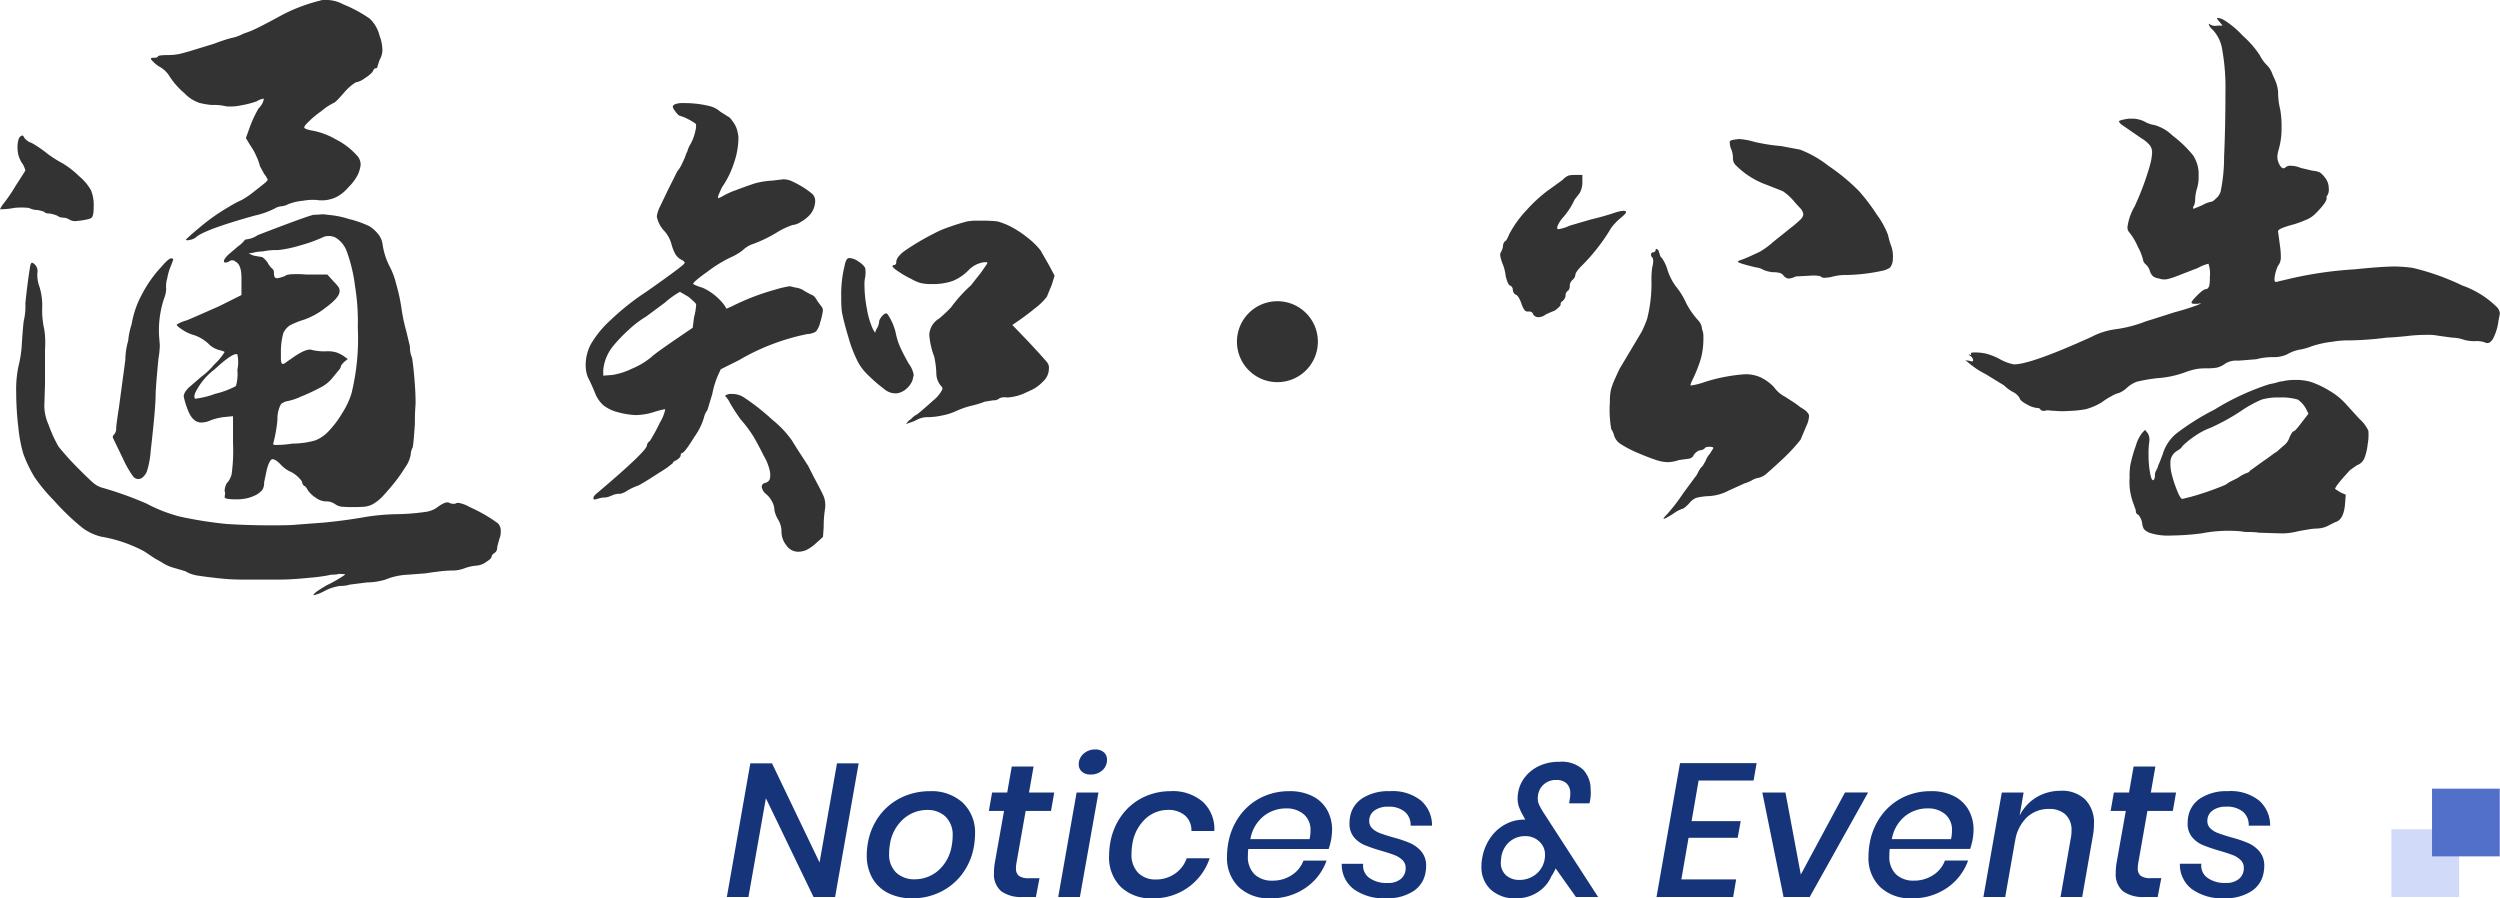
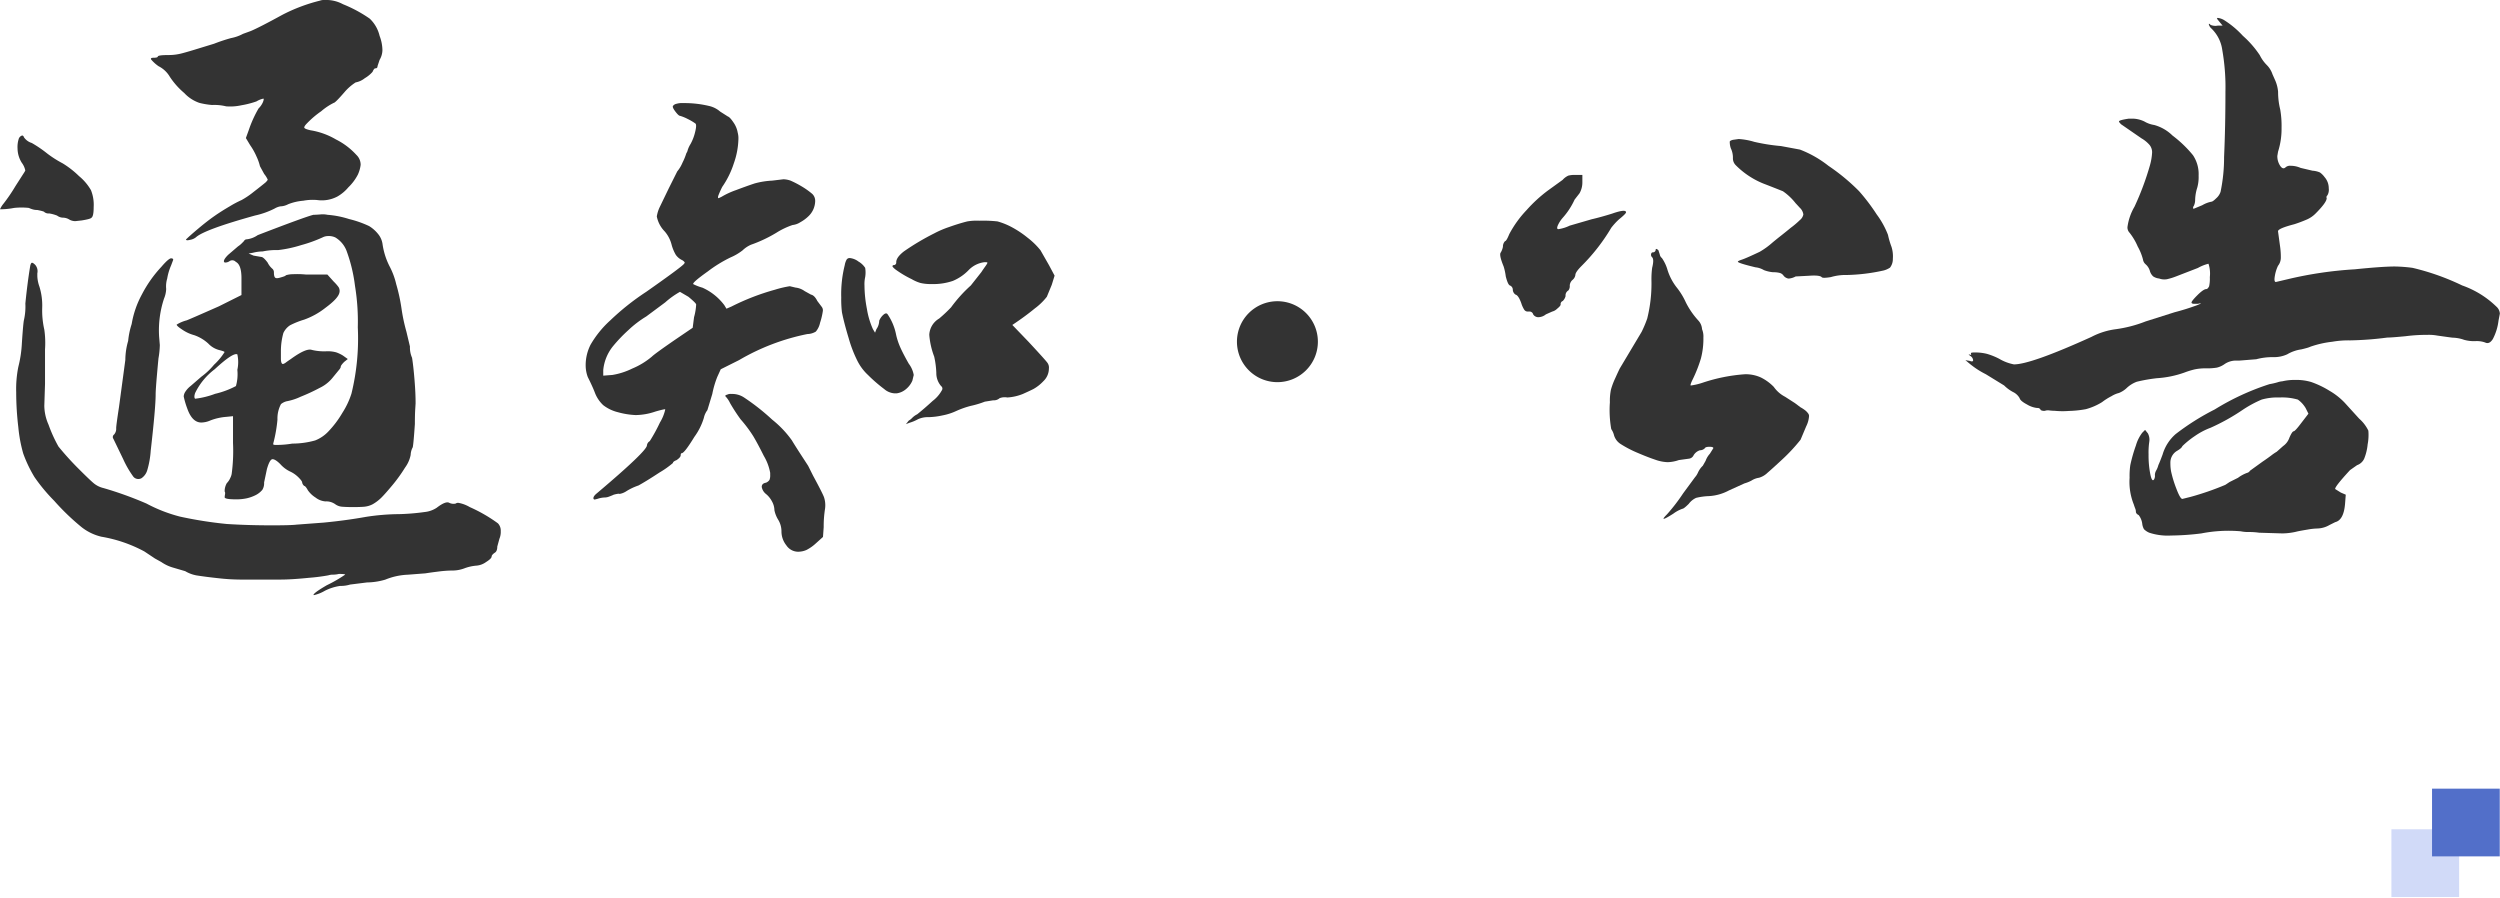
<svg xmlns="http://www.w3.org/2000/svg" width="184.584" height="66.326" viewBox="0 0 184.584 66.326">
  <g id="组_7536" data-name="组 7536" transform="translate(-7277.934 -3433.011)">
    <g id="组_7535" data-name="组 7535" transform="translate(7155.5 1684.312)">
      <rect id="矩形_6788" data-name="矩形 6788" width="5" height="5" transform="translate(299 1809.928)" fill="#d1daf8" />
      <rect id="矩形_6789" data-name="矩形 6789" width="5" height="5" transform="translate(302 1806.928)" fill="#526fc9" />
    </g>
    <path id="路径_49170" data-name="路径 49170" d="M38.792-46.176a.892.892,0,0,1,.364-.052,2.6,2.6,0,0,1,1.352.312,9.875,9.875,0,0,1,1.976,1.066,2.552,2.552,0,0,1,.728,1.274,3.073,3.073,0,0,1,.208,1.04,1.456,1.456,0,0,1-.208.728l-.156.468a.138.138,0,0,1-.156.156q-.1,0-.208.26a2.339,2.339,0,0,1-.572.468,1.518,1.518,0,0,1-.676.312,3.665,3.665,0,0,0-.832.728q-.676.78-.78.78a4.523,4.523,0,0,0-.936.624,6.867,6.867,0,0,0-1.04.884q-.208.208-.208.312t.468.208a5.364,5.364,0,0,1,1.872.676A5.151,5.151,0,0,1,41.5-34.788a1,1,0,0,1,.312.728,2.384,2.384,0,0,1-.208.728,3.574,3.574,0,0,1-.7.936,3,3,0,0,1-.806.676,2.457,2.457,0,0,1-1.508.26,3.771,3.771,0,0,0-1.014.052,3.905,3.905,0,0,0-1.118.26,1.294,1.294,0,0,1-.572.156,1.255,1.255,0,0,0-.416.156,5.982,5.982,0,0,1-1.456.52q-3.744,1.04-4.368,1.612a.938.938,0,0,1-.416.182q-.312.078-.312-.026.26-.26.91-.806t1.17-.91q.52-.364,1.144-.728a8.006,8.006,0,0,1,.884-.468,6.063,6.063,0,0,0,.884-.6q.572-.442.884-.7.156-.156.156-.208a1.825,1.825,0,0,0-.26-.416l-.312-.572a3.793,3.793,0,0,0-.26-.728,4.738,4.738,0,0,0-.468-.832l-.312-.52.208-.572a8.75,8.75,0,0,1,.728-1.612,1.475,1.475,0,0,0,.312-.442q.1-.234.052-.286a1.634,1.634,0,0,0-.52.208,6.848,6.848,0,0,1-1.118.286,3.837,3.837,0,0,1-1.118.078,3.649,3.649,0,0,0-1.04-.1,5.63,5.63,0,0,1-.936-.156,2.734,2.734,0,0,1-1.118-.728,5.611,5.611,0,0,1-1.066-1.2,2,2,0,0,0-.832-.78,2.806,2.806,0,0,1-.546-.494q-.078-.13.182-.13.312,0,.312-.1.052-.1.832-.1a3.773,3.773,0,0,0,.962-.13q.494-.13,1.326-.39L30.992-43a12.76,12.76,0,0,1,1.248-.416,3.038,3.038,0,0,0,.884-.312l.572-.208q.624-.26,2.34-1.2A12.546,12.546,0,0,1,38.792-46.176Zm-22.2,10.14a.394.394,0,0,1,.208-.182q.1-.026.156.13a1.074,1.074,0,0,0,.572.416,8.883,8.883,0,0,1,1.144.78,8.1,8.1,0,0,0,1.144.728,6.754,6.754,0,0,1,1.2.936,3.819,3.819,0,0,1,.884,1.04A2.9,2.9,0,0,1,22.1-30.94q0,.676-.156.78-.052.1-.728.208l-.468.052a.923.923,0,0,1-.416-.1.933.933,0,0,0-.468-.156.761.761,0,0,1-.468-.156,2.869,2.869,0,0,0-.572-.156.507.507,0,0,1-.364-.1q0-.052-.52-.156a1.152,1.152,0,0,1-.364-.052,2.018,2.018,0,0,1-.26-.1,5.018,5.018,0,0,0-1.092,0,5.291,5.291,0,0,1-1.04.1,1.826,1.826,0,0,1,.26-.416,12.378,12.378,0,0,0,.884-1.3L17-33.54l.052-.1a1.433,1.433,0,0,0-.26-.572,2.007,2.007,0,0,1-.312-1.04A1.969,1.969,0,0,1,16.588-36.036Zm21.736,5.668q.156,0,.494-.026a1.764,1.764,0,0,1,.546.026,6.918,6.918,0,0,1,1.586.312,7.7,7.7,0,0,1,1.482.52,2.535,2.535,0,0,1,.676.6,1.494,1.494,0,0,1,.312.7,5.223,5.223,0,0,0,.52,1.664,5.5,5.5,0,0,1,.494,1.326,13.1,13.1,0,0,1,.39,1.794,13.2,13.2,0,0,0,.364,1.716l.26,1.092a1.874,1.874,0,0,0,.156.832q.1.624.182,1.638t.078,1.742l-.026.416q-.026.416-.026,1.092-.1,1.456-.156,1.716a1.294,1.294,0,0,0-.156.572,2.336,2.336,0,0,1-.416.936,11.192,11.192,0,0,1-.936,1.3q-.52.624-.806.91a3.063,3.063,0,0,1-.65.494,1.707,1.707,0,0,1-.624.182q-.312.026-.832.026-.468,0-.78-.026A.984.984,0,0,1,39.936-9a1.137,1.137,0,0,0-.728-.208,1.348,1.348,0,0,1-.728-.286,1.933,1.933,0,0,1-.572-.546,1.366,1.366,0,0,0-.13-.208q-.078-.1-.13-.1a.426.426,0,0,1-.156-.26q0-.1-.26-.364a2.195,2.195,0,0,0-.572-.416,2.279,2.279,0,0,1-.78-.572q-.364-.364-.572-.364t-.416.728l-.208.988a.94.94,0,0,1-.13.546,1.566,1.566,0,0,1-.494.39,2.913,2.913,0,0,1-.65.234,3.627,3.627,0,0,1-.806.078q-.832,0-.832-.156a1.6,1.6,0,0,1,.026-.208q.026-.156-.026-.208v-.1a1.226,1.226,0,0,1,.156-.52,1.278,1.278,0,0,0,.26-.39,1.158,1.158,0,0,0,.1-.286,12.732,12.732,0,0,0,.1-2.288V-15.5l-.52.052a4.121,4.121,0,0,0-1.144.26,1.726,1.726,0,0,1-.676.156q-.676,0-1.04-1.04a6.133,6.133,0,0,1-.26-.884.715.715,0,0,1,.13-.364,1.716,1.716,0,0,1,.39-.416l.78-.676a5.12,5.12,0,0,0,.936-.884,4.547,4.547,0,0,0,.78-.936q0-.052-.416-.156a1.684,1.684,0,0,1-.78-.468,2.954,2.954,0,0,0-1.04-.624,2.878,2.878,0,0,1-.858-.39q-.442-.286-.442-.39a2.563,2.563,0,0,1,.728-.312q.156-.052,2.392-1.04l1.664-.832v-1.248q0-.988-.416-1.2a.354.354,0,0,0-.468-.052.559.559,0,0,1-.312.1.092.092,0,0,1-.1-.1q0-.156.312-.468l.728-.624a1.7,1.7,0,0,0,.26-.208l.156-.156q.1-.156.208-.156a1.778,1.778,0,0,0,.832-.312Q37.7-30.212,38.324-30.368ZM39.936-28.7a1.158,1.158,0,0,0-.52-.1.923.923,0,0,0-.416.1,10.185,10.185,0,0,1-1.586.572,9.113,9.113,0,0,1-1.69.364,4.936,4.936,0,0,0-1.144.1,3.056,3.056,0,0,0-.728.1l-.312.052.364.156.572.1q.156,0,.468.416a1.439,1.439,0,0,0,.364.468.353.353,0,0,1,.1.26q0,.312.1.39t.416-.026q.364-.1.364-.156a1.77,1.77,0,0,1,.52-.078,6.579,6.579,0,0,1,.988.026h1.56l.468.52a3.046,3.046,0,0,1,.364.416.54.54,0,0,1,.052.416q-.1.416-1.014,1.092a5.549,5.549,0,0,1-1.586.884,6.158,6.158,0,0,0-1.04.416,1.372,1.372,0,0,0-.494.572,5,5,0,0,0-.182,1.352v.52q0,.416.156.416a.64.64,0,0,0,.234-.13q.182-.13.338-.234,1.144-.832,1.56-.676a3.912,3.912,0,0,0,1.092.1,2.366,2.366,0,0,1,.7.078,2.517,2.517,0,0,1,.494.234l.364.26-.26.208q-.26.26-.26.364a.253.253,0,0,1-.052.13.852.852,0,0,1-.1.13l-.468.572a2.733,2.733,0,0,1-.936.728,13.9,13.9,0,0,1-1.4.65,4.2,4.2,0,0,1-1.04.338,1.072,1.072,0,0,0-.416.208,2.269,2.269,0,0,0-.26,1.144,10.586,10.586,0,0,1-.312,1.768v.052q0,.052.208.052a7.279,7.279,0,0,0,1.2-.1,6.242,6.242,0,0,0,1.69-.234,2.7,2.7,0,0,0,.962-.65,7.3,7.3,0,0,0,1.04-1.378,5.971,5.971,0,0,0,.676-1.43,17.138,17.138,0,0,0,.468-4.888,16.326,16.326,0,0,0-.208-3.068,11.46,11.46,0,0,0-.6-2.522A1.971,1.971,0,0,0,39.936-28.7ZM27.092-26.52q.624-.728.78-.624a.092.092,0,0,1,.1.1l-.156.416a4.066,4.066,0,0,0-.286.962,2.006,2.006,0,0,0-.078.754v.052a2.036,2.036,0,0,1-.156.676,7.466,7.466,0,0,0-.364,2.808l.052.624a6.366,6.366,0,0,1-.1.988q-.208,2.184-.208,2.652,0,.988-.364,4.16a6.536,6.536,0,0,1-.26,1.456,1.074,1.074,0,0,1-.416.572.48.48,0,0,1-.6-.1,7.285,7.285,0,0,1-.754-1.3l-.728-1.508a.226.226,0,0,1,.052-.312.636.636,0,0,0,.156-.468q0-.208.208-1.56.364-2.7.468-3.484a5.1,5.1,0,0,1,.208-1.4,5.859,5.859,0,0,1,.26-1.248,6.983,6.983,0,0,1,.754-2.184A9.068,9.068,0,0,1,27.092-26.52Zm-9.672-.1q.052-.208.13-.208t.234.156a.714.714,0,0,1,.156.624v.208a2.567,2.567,0,0,0,.156.78A4.7,4.7,0,0,1,18.3-23.5a6.445,6.445,0,0,0,.156,1.612,6.983,6.983,0,0,1,.052,1.456v2.548l-.052,1.612a3.52,3.52,0,0,0,.312,1.4A10.368,10.368,0,0,0,19.5-13.26a21.266,21.266,0,0,0,1.56,1.716q.78.78,1.066,1.014a1.768,1.768,0,0,0,.7.338A26.679,26.679,0,0,1,26-9.048a11.122,11.122,0,0,0,2.47.962,29.9,29.9,0,0,0,3.458.546q1.56.1,3.328.1,1.4,0,1.82-.052L39.1-7.644q1.612-.156,3.068-.416a16.5,16.5,0,0,1,2.5-.208,16.578,16.578,0,0,0,1.872-.156,1.979,1.979,0,0,0,.884-.312q.676-.52.936-.364a.709.709,0,0,0,.468.052.3.3,0,0,1,.208-.052,2.511,2.511,0,0,1,.832.312,11.254,11.254,0,0,1,2.08,1.2.773.773,0,0,1,.208.572,1.3,1.3,0,0,1-.1.572l-.156.572q0,.364-.208.468-.208.156-.208.26,0,.156-.416.416a1.391,1.391,0,0,1-.676.26,3.3,3.3,0,0,0-.936.208,2.475,2.475,0,0,1-.884.156,8.657,8.657,0,0,0-1.04.078q-.624.078-.936.13l-1.3.1a4.891,4.891,0,0,0-1.664.364,4.942,4.942,0,0,1-1.352.208l-1.248.156a2.3,2.3,0,0,1-.728.1,3.593,3.593,0,0,0-1.144.364,2.736,2.736,0,0,1-.78.312h-.052q0-.156.988-.728a10.381,10.381,0,0,0,1.352-.78q0-.052-.468-.052a1.709,1.709,0,0,1-.416.052,1.152,1.152,0,0,0-.364.052,13.849,13.849,0,0,1-1.43.182q-1.274.13-2.106.13H32.916a14.9,14.9,0,0,1-1.612-.1q-.936-.1-1.612-.208a2.492,2.492,0,0,1-.832-.312l-.884-.26a2.951,2.951,0,0,1-.884-.416l-.468-.26-.78-.52A10.281,10.281,0,0,0,22.672-6.6a3.753,3.753,0,0,1-1.456-.7,17.284,17.284,0,0,1-2.028-1.95A12.871,12.871,0,0,1,17.732-11,9.7,9.7,0,0,1,16.9-12.74a10.637,10.637,0,0,1-.364-1.95,22.032,22.032,0,0,1-.156-2.574,8.316,8.316,0,0,1,.156-1.872A8.8,8.8,0,0,0,16.8-20.9q.1-1.508.156-1.716a4.47,4.47,0,0,0,.1-1.2Q17.212-25.376,17.42-26.624Zm15.288,7.7a2.656,2.656,0,0,0,0-1.144q-.312-.156-1.664,1.092a4.855,4.855,0,0,0-1.456,1.768q-.1.312,0,.416a6.249,6.249,0,0,0,1.482-.364,6.3,6.3,0,0,0,1.534-.572A3.213,3.213,0,0,0,32.708-18.928Z" transform="translate(7262.75 3479.239)" fill="#333" />
    <path id="路径_49171" data-name="路径 49171" d="M17.628-36.868a1.521,1.521,0,0,1,.52-.052,7.733,7.733,0,0,1,1.872.208,1.861,1.861,0,0,1,.832.416l.572.364q.156.052.416.442a1.842,1.842,0,0,1,.312.754,1.577,1.577,0,0,1,.052.468,5.769,5.769,0,0,1-.338,1.794,6.532,6.532,0,0,1-.858,1.742q-.156.312-.26.572t0,.26l.208-.1a5.809,5.809,0,0,1,1.066-.494q.754-.286,1.378-.494a6,6,0,0,1,1.3-.208l.832-.1a1.711,1.711,0,0,1,.52.1,7.239,7.239,0,0,1,.806.416,5.588,5.588,0,0,1,.806.572.706.706,0,0,1,.208.52,1.59,1.59,0,0,1-.52,1.144,2.716,2.716,0,0,1-.572.416,1.28,1.28,0,0,1-.572.208,5.539,5.539,0,0,0-1.2.572,10.075,10.075,0,0,1-1.872.884,2.1,2.1,0,0,0-.624.416,3.966,3.966,0,0,1-.884.52,9.839,9.839,0,0,0-1.69,1.04q-1.17.832-1.066.936a3.673,3.673,0,0,0,.676.26A4.129,4.129,0,0,1,21.164-22l.156.26.364-.156a17.372,17.372,0,0,1,3.224-1.248A7.57,7.57,0,0,1,26-23.4l.416.1a1.416,1.416,0,0,1,.676.26l.468.26q.26.052.468.468l.312.416a.424.424,0,0,1,.1.312,5.143,5.143,0,0,1-.208.884,1.472,1.472,0,0,1-.312.65,1.265,1.265,0,0,1-.624.182,16.293,16.293,0,0,0-5.044,1.924l-1.352.676-.26.572a7,7,0,0,0-.364,1.248l-.364,1.2a1.433,1.433,0,0,0-.26.572,4.679,4.679,0,0,1-.7,1.4q-.7,1.144-.91,1.2-.1,0-.1.156t-.312.364q-.26.1-.26.208a6.724,6.724,0,0,1-.988.7q-.988.65-1.56.962a4.263,4.263,0,0,0-.884.416,1.291,1.291,0,0,1-.52.208q0-.052-.416.052-.1.052-.312.13a1,1,0,0,1-.312.078,1.822,1.822,0,0,0-.572.1l-.208.052a.092.092,0,0,1-.1-.1q0-.156.26-.364,3.692-3.12,3.692-3.536a.419.419,0,0,1,.208-.312,12.328,12.328,0,0,0,.754-1.378,3.117,3.117,0,0,0,.39-.962q0-.052-.728.156a4.62,4.62,0,0,1-1.456.26,5.75,5.75,0,0,1-1.3-.208,2.913,2.913,0,0,1-1.092-.52,2.451,2.451,0,0,1-.624-.936q-.156-.416-.52-1.144a2.5,2.5,0,0,1-.156-.884,3.333,3.333,0,0,1,.364-1.508,7.439,7.439,0,0,1,1.456-1.794,18.4,18.4,0,0,1,2.652-2.106q2.444-1.716,2.756-2.028.1-.1.078-.156a.6.6,0,0,0-.182-.156,1.178,1.178,0,0,1-.468-.39,2.979,2.979,0,0,1-.312-.754,2.381,2.381,0,0,0-.52-.988,2.169,2.169,0,0,1-.572-1.092,2.512,2.512,0,0,1,.208-.676l.676-1.4.624-1.248a2.572,2.572,0,0,0,.39-.65,4.517,4.517,0,0,0,.286-.7.6.6,0,0,0,.1-.234,1.94,1.94,0,0,1,.208-.442,3.486,3.486,0,0,0,.338-.884q.13-.52.026-.624a3.833,3.833,0,0,0-.572-.338,3.049,3.049,0,0,0-.572-.234q-.1,0-.338-.312t-.182-.416A.426.426,0,0,1,17.628-36.868ZM39.1-28.184a4.127,4.127,0,0,1,.884-.052,9.893,9.893,0,0,1,1.352.052,5.2,5.2,0,0,1,.936.364,7.244,7.244,0,0,1,1.274.832,5.533,5.533,0,0,1,.962.936l.624,1.092.416.78-.208.676-.364.884a4.557,4.557,0,0,1-.884.858q-.728.6-1.664,1.222l1.2,1.248q1.3,1.4,1.4,1.56a.6.6,0,0,1,.1.416,1.293,1.293,0,0,1-.416.936,3.023,3.023,0,0,1-.728.572q-.312.156-.78.364a3.668,3.668,0,0,1-1.144.26,1.049,1.049,0,0,0-.572.052.636.636,0,0,1-.468.156l-.624.1a6.791,6.791,0,0,1-1.04.312,6.646,6.646,0,0,0-1.04.364,4.308,4.308,0,0,1-1.04.338,5.276,5.276,0,0,1-1.04.13,1.737,1.737,0,0,0-.78.156,3.019,3.019,0,0,1-.624.26l-.26.1.208-.26a1.115,1.115,0,0,0,.26-.208,1.388,1.388,0,0,1,.364-.26q.52-.416,1.144-.988a2.505,2.505,0,0,0,.676-.78.226.226,0,0,0-.052-.312A1.451,1.451,0,0,1,36.816-17a6.6,6.6,0,0,0-.156-1.2,5.77,5.77,0,0,1-.364-1.612,1.473,1.473,0,0,1,.728-1.2,10.4,10.4,0,0,0,.884-.832,10.392,10.392,0,0,1,1.456-1.612l.78-.988q.1-.156.286-.416t.156-.286a.206.206,0,0,0-.13-.026h-.1a1.951,1.951,0,0,0-1.144.572,3.468,3.468,0,0,1-1.17.806,4.439,4.439,0,0,1-1.586.234,3.222,3.222,0,0,1-.806-.078A2.868,2.868,0,0,1,35-23.92a7.667,7.667,0,0,1-1.144-.676,1.249,1.249,0,0,1-.26-.234q-.052-.078.052-.13a.184.184,0,0,0,.208-.208q0-.364.572-.806A18.174,18.174,0,0,1,36.66-27.3a7.231,7.231,0,0,1,1.092-.468Q38.48-28.028,39.1-28.184ZM30.056-24.96a1.268,1.268,0,0,1,.13-.39.255.255,0,0,1,.234-.13,1.264,1.264,0,0,1,.65.26,1.431,1.431,0,0,1,.494.468,2.13,2.13,0,0,1,0,.676,2.382,2.382,0,0,0-.052.624,9.452,9.452,0,0,0,.182,1.742,5.873,5.873,0,0,0,.442,1.482l.156.26.1-.26a1.118,1.118,0,0,0,.208-.624,1.142,1.142,0,0,1,.312-.442q.208-.182.312-.026a4.036,4.036,0,0,1,.624,1.508,4.944,4.944,0,0,0,.312.936q.208.468.624,1.2a1.9,1.9,0,0,1,.364.832l-.1.416a1.648,1.648,0,0,1-.468.624,1.341,1.341,0,0,1-.676.312H33.7a1.284,1.284,0,0,1-.728-.312,11.167,11.167,0,0,1-1.2-1.04,3.673,3.673,0,0,1-.78-1.04,9.372,9.372,0,0,1-.65-1.69q-.338-1.118-.494-1.9a7.7,7.7,0,0,1-.052-1.092A8.789,8.789,0,0,1,30.056-24.96ZM17.888-22.984a6.048,6.048,0,0,0-1.092.78l-1.4,1.04a7.733,7.733,0,0,0-1.326,1.014,11.119,11.119,0,0,0-1.118,1.17,3.3,3.3,0,0,0-.728,1.768v.416l.676-.052a5.216,5.216,0,0,0,1.456-.468,5.554,5.554,0,0,0,1.456-.884q.208-.208,1.716-1.248l1.3-.884.1-.78a4.267,4.267,0,0,0,.156-.936q0-.1-.572-.572Zm3.484,7.592a.542.542,0,0,1,.312-.052,1.573,1.573,0,0,1,.936.26,16.239,16.239,0,0,1,2.08,1.638,7.6,7.6,0,0,1,1.456,1.534q.052.1.52.832l.676,1.04.364.728q.676,1.248.806,1.586a1.885,1.885,0,0,1,.078.858,8.236,8.236,0,0,0-.1,1.352l-.052.728-.52.468a3.114,3.114,0,0,1-.7.494,1.554,1.554,0,0,1-.65.13,1.046,1.046,0,0,1-.832-.468,1.653,1.653,0,0,1-.364-1.04,1.64,1.64,0,0,0-.26-.884,2.149,2.149,0,0,1-.26-.676,1.371,1.371,0,0,0-.182-.65,1.748,1.748,0,0,0-.442-.546.852.852,0,0,1-.312-.52q0-.26.312-.312a.563.563,0,0,0,.26-.208.892.892,0,0,0,.052-.364V-9.62a3.766,3.766,0,0,0-.468-1.248q-.468-.936-.78-1.456a9.641,9.641,0,0,0-.936-1.248,13.254,13.254,0,0,1-.78-1.2,1.815,1.815,0,0,0-.312-.468Q21.164-15.34,21.372-15.392Z" transform="translate(7310.25 3477.543)" fill="#333" />
    <path id="路径_49172" data-name="路径 49172" d="M34.06-34.268a5.017,5.017,0,0,1,1.144.208,14.077,14.077,0,0,0,1.976.312l1.4.26a8.043,8.043,0,0,1,2.106,1.2,14.841,14.841,0,0,1,2.262,1.872,14.49,14.49,0,0,1,1.3,1.716,6.325,6.325,0,0,1,.832,1.508,6.134,6.134,0,0,0,.26.884,2.324,2.324,0,0,1,.1.884,1.033,1.033,0,0,1-.208.65,1.521,1.521,0,0,1-.572.234,13.712,13.712,0,0,1-2.6.312,3.849,3.849,0,0,0-1.2.156q-.624.1-.676,0-.156-.156-.936-.1l-.988.052a1.227,1.227,0,0,1-.52.156.571.571,0,0,1-.364-.208.5.5,0,0,0-.286-.208,1.868,1.868,0,0,0-.494-.052,2.582,2.582,0,0,1-.676-.156,1.516,1.516,0,0,0-.624-.208q-1.3-.312-1.3-.416,0-.052.312-.156t1.3-.572a5.7,5.7,0,0,0,.936-.676q.312-.26.676-.546t.676-.546a6.38,6.38,0,0,0,.676-.572.712.712,0,0,0,.26-.416.807.807,0,0,0-.26-.494q-.26-.286-.312-.338a4.246,4.246,0,0,0-.936-.884q-.78-.312-1.456-.572a6.081,6.081,0,0,1-2.028-1.352.706.706,0,0,1-.208-.52,1.608,1.608,0,0,0-.156-.728,1.457,1.457,0,0,1-.078-.494q.026-.078.234-.13Zm-13,3.016a1.262,1.262,0,0,1,.416-.312,1.825,1.825,0,0,1,.52-.052h.52v.572a1.636,1.636,0,0,1-.208.78l-.364.468a5.365,5.365,0,0,1-.884,1.352,2.21,2.21,0,0,0-.364.572q-.1.26.052.26a2.853,2.853,0,0,0,.832-.26l1.612-.468q.676-.156,1.508-.416,1.04-.364,1.04-.1,0,.1-.52.52a4.859,4.859,0,0,0-.572.624,14.109,14.109,0,0,1-2.184,2.808Q22-24.44,22-24.232a.571.571,0,0,1-.208.364.6.6,0,0,0-.208.416.507.507,0,0,1-.1.364.419.419,0,0,0-.208.416.771.771,0,0,1-.208.364.24.24,0,0,0-.156.26q0,.1-.26.312a.8.8,0,0,1-.364.208l-.468.208a.9.9,0,0,1-.572.208.45.45,0,0,1-.364-.208.279.279,0,0,0-.312-.208h-.1a.306.306,0,0,1-.26-.156,2.038,2.038,0,0,1-.208-.468q-.208-.572-.416-.624a.45.45,0,0,1-.208-.364.333.333,0,0,0-.208-.312q-.156-.052-.312-.676a4.2,4.2,0,0,0-.156-.728q-.364-.884-.208-1.04a1.434,1.434,0,0,0,.156-.416.562.562,0,0,1,.156-.416q.1,0,.312-.52a7.962,7.962,0,0,1,1.274-1.768,10.552,10.552,0,0,1,1.586-1.456Zm6.864,5.2q0-.1.052-.1t.156.1l.1.312a.426.426,0,0,0,.156.26,2.951,2.951,0,0,1,.416.884,4.076,4.076,0,0,0,.728,1.352,5.171,5.171,0,0,1,.624,1.04,5.832,5.832,0,0,0,.936,1.352,1.039,1.039,0,0,1,.26.624,1.448,1.448,0,0,1,.1.624,5.727,5.727,0,0,1-.182,1.534,10.119,10.119,0,0,1-.6,1.534q-.208.416-.156.468a4.62,4.62,0,0,0,.884-.208,12.615,12.615,0,0,1,3.12-.624,2.71,2.71,0,0,1,1.17.234,3.487,3.487,0,0,1,.962.7,2.315,2.315,0,0,0,.832.728l.728.468.416.312a2.344,2.344,0,0,1,.286.182,1.119,1.119,0,0,1,.286.286.3.3,0,0,1,.052.208,1.967,1.967,0,0,1-.208.728l-.416.988a12.86,12.86,0,0,1-1.352,1.456q-.728.676-1.092.988a1.5,1.5,0,0,1-.624.364A1.39,1.39,0,0,0,35-9.048a2.675,2.675,0,0,1-.52.208l-1.144.52a3.53,3.53,0,0,1-1.456.416,4.818,4.818,0,0,0-.962.13,1.406,1.406,0,0,0-.546.442q-.364.364-.468.364a2.572,2.572,0,0,0-.676.364q-1.144.728-.468.052a13.522,13.522,0,0,0,1.2-1.56l.884-1.2a.852.852,0,0,0,.1-.13,1.7,1.7,0,0,0,.1-.182,1.585,1.585,0,0,1,.364-.52l.208-.364a1.521,1.521,0,0,1,.312-.52l.26-.416q0-.1-.286-.1t-.338.1a.5.5,0,0,1-.364.156.83.83,0,0,0-.468.364.439.439,0,0,1-.364.26l-.728.1a2.672,2.672,0,0,1-.832.156,2.994,2.994,0,0,1-.91-.182q-.546-.182-1.274-.494a8.237,8.237,0,0,1-1.3-.676,1.156,1.156,0,0,1-.468-.624,1.412,1.412,0,0,0-.208-.468,8.017,8.017,0,0,1-.1-1.976,4.158,4.158,0,0,1,.078-.936,5.308,5.308,0,0,1,.312-.832q.234-.52.338-.728l1.612-2.7a8.392,8.392,0,0,0,.416-.988,10.708,10.708,0,0,0,.312-2.86,6.38,6.38,0,0,1,.052-.884q.156-.624,0-.78a.247.247,0,0,1-.078-.234q.026-.13.13-.13A.2.2,0,0,0,27.924-26.052Z" transform="translate(7372.25 3477.543)" fill="#333" />
    <path id="路径_49173" data-name="路径 49173" d="M32.864-43.16l.026-.026.026-.026a1.2,1.2,0,0,1,.468.156,6.781,6.781,0,0,1,1.4,1.17,7.21,7.21,0,0,1,1.248,1.43,2.776,2.776,0,0,0,.52.728,1.739,1.739,0,0,1,.416.676l.208.468a2.682,2.682,0,0,1,.208.832,5.341,5.341,0,0,0,.156,1.3,7.13,7.13,0,0,1,.1,1.352,5.578,5.578,0,0,1-.26,1.768l-.052.312a1.282,1.282,0,0,0,.208.728q.208.312.416.1a.507.507,0,0,1,.364-.1,1.835,1.835,0,0,1,.728.156l.884.208a1.632,1.632,0,0,1,.546.13,1.506,1.506,0,0,1,.338.338,1.242,1.242,0,0,1,.312.832.823.823,0,0,1-.1.52.17.17,0,0,0-.052.208q0,.312-.832,1.144a2.058,2.058,0,0,1-.6.416,9.873,9.873,0,0,1-.962.364q-1.2.312-1.2.52l.156,1.144a5.522,5.522,0,0,1,.052.78.968.968,0,0,1-.208.624,2.76,2.76,0,0,0-.234.754q-.078.442.078.442l.884-.208a28.718,28.718,0,0,1,4.94-.728q2.028-.208,2.964-.208a11.172,11.172,0,0,1,1.3.1,17.861,17.861,0,0,1,3.666,1.3,6.9,6.9,0,0,1,2.522,1.56.749.749,0,0,1,.26.52l-.1.52a3.89,3.89,0,0,1-.416,1.352q-.26.416-.572.26a1.785,1.785,0,0,0-.728-.1,2.705,2.705,0,0,1-.832-.1,2.671,2.671,0,0,0-.832-.156q-.052,0-1.144-.156a3.445,3.445,0,0,0-.728-.052,12.189,12.189,0,0,0-1.612.1q-1.04.1-1.352.1a24.04,24.04,0,0,1-2.756.208,6.788,6.788,0,0,0-1.3.1,7.494,7.494,0,0,0-1.612.364,1.715,1.715,0,0,1-.286.1q-.182.052-.39.1a2.826,2.826,0,0,0-1.04.364,2.315,2.315,0,0,1-1.04.208,4.732,4.732,0,0,0-1.248.156l-1.248.1h-.312a1.488,1.488,0,0,0-.78.26,1.64,1.64,0,0,1-.572.26,4.308,4.308,0,0,1-.78.052,3.913,3.913,0,0,0-.858.078,6.049,6.049,0,0,0-.754.234,7.385,7.385,0,0,1-2.028.416,11.952,11.952,0,0,0-1.482.26,2.185,2.185,0,0,0-.754.468,1.794,1.794,0,0,1-.572.364,1.919,1.919,0,0,0-.546.234,4.552,4.552,0,0,0-.7.442,4.459,4.459,0,0,1-1.2.52,7.9,7.9,0,0,1-1.248.13A5.893,5.893,0,0,1,20.9-14.2a3.645,3.645,0,0,1-.39-.026.645.645,0,0,0-.338.026.542.542,0,0,1-.312-.052.24.24,0,0,0-.26-.156,1.83,1.83,0,0,1-.754-.26q-.494-.26-.546-.468a1.124,1.124,0,0,0-.416-.416,2.776,2.776,0,0,1-.728-.52L15.808-16.9a6.336,6.336,0,0,1-1.2-.78l-.312-.26.312.052q.26.1.26-.052a.419.419,0,0,0-.208-.312q-.208-.156-.052-.1t.1-.052v-.052q0-.052.26-.052a3.552,3.552,0,0,1,.91.1,4.945,4.945,0,0,1,.91.364,3.4,3.4,0,0,0,1.092.416q1.248,0,5.72-2.028a5.35,5.35,0,0,1,1.82-.572,9.5,9.5,0,0,0,2.184-.572l2.132-.676A16.943,16.943,0,0,0,31.408-22q.52-.208.052-.1H31.2q-.208,0-.208-.1t.416-.52q.468-.468.676-.468.1,0,.208-.208a2.691,2.691,0,0,0,.052-.676,2.3,2.3,0,0,0-.1-.988,3.06,3.06,0,0,0-.78.312l-1.612.624a4.6,4.6,0,0,1-.676.208,1.11,1.11,0,0,1-.572-.052.99.99,0,0,1-.442-.156.879.879,0,0,1-.234-.364,1.046,1.046,0,0,0-.312-.52.571.571,0,0,1-.208-.364,4.017,4.017,0,0,0-.39-.962,4.421,4.421,0,0,0-.6-1.014.562.562,0,0,1-.156-.416,4,4,0,0,1,.52-1.508,20.5,20.5,0,0,0,1.144-3.068,4.267,4.267,0,0,0,.156-.936.864.864,0,0,0-.182-.546,2.311,2.311,0,0,0-.6-.494l-1.508-1.04q-.156-.156-.156-.208,0-.1.728-.208h.312a2.089,2.089,0,0,1,.832.208,2.025,2.025,0,0,0,.728.26,3.105,3.105,0,0,1,1.352.78A8.727,8.727,0,0,1,31.1-33.072a2.506,2.506,0,0,1,.416,1.508,2.924,2.924,0,0,1-.1.884,3.168,3.168,0,0,0-.156.884,1.032,1.032,0,0,1-.1.468.212.212,0,0,0-.052.156.046.046,0,0,0,.052.052l.624-.26a2.149,2.149,0,0,1,.676-.26q.1,0,.364-.26a1.094,1.094,0,0,0,.312-.468,12.376,12.376,0,0,0,.26-2.574q.1-2.21.1-4.81a15.9,15.9,0,0,0-.234-3.094,2.7,2.7,0,0,0-.806-1.586.6.6,0,0,1-.182-.286q-.026-.13.13.026a.9.9,0,0,0,.52.052h.364l-.26-.312ZM37.7-16.38a3.866,3.866,0,0,1,.936-.1,3.849,3.849,0,0,1,1.2.156,6.777,6.777,0,0,1,1.352.65,4.976,4.976,0,0,1,1.144.91l1.04,1.144a2.784,2.784,0,0,1,.676.884,3.728,3.728,0,0,1-.052,1.014,3.758,3.758,0,0,1-.26,1.066.913.913,0,0,1-.52.468l-.52.364Q41.548-8.58,41.6-8.424l.416.26.364.156-.052.676q-.1,1.2-.728,1.352l-.416.208a1.872,1.872,0,0,1-.884.26,4.741,4.741,0,0,0-.728.078q-.468.078-.728.13a4.747,4.747,0,0,1-1.144.156L35.984-5.2a5.328,5.328,0,0,0-.754-.052,2.617,2.617,0,0,1-.6-.052,10.426,10.426,0,0,0-2.912.156,19.163,19.163,0,0,1-2.236.156A4.374,4.374,0,0,1,27.872-5.2a1.209,1.209,0,0,1-.39-.26,1.053,1.053,0,0,1-.13-.416,1.329,1.329,0,0,0-.26-.624q-.208-.1-.208-.26a.639.639,0,0,0-.052-.234q-.052-.13-.1-.286a4.457,4.457,0,0,1-.312-1.976,5.586,5.586,0,0,1,.052-.936,11.477,11.477,0,0,1,.416-1.456,2.809,2.809,0,0,1,.468-.936l.208-.208.208.26a1,1,0,0,1,.1.624,5.586,5.586,0,0,0-.052.936,7.206,7.206,0,0,0,.13,1.456q.13.624.286.364a.542.542,0,0,0,.052-.312.689.689,0,0,1,.1-.338,1.53,1.53,0,0,0,.156-.39q.1-.208.312-.78a3.186,3.186,0,0,1,.962-1.508,18.031,18.031,0,0,1,2.886-1.82,18.336,18.336,0,0,1,4.056-1.872,4.663,4.663,0,0,0,.572-.13A1.514,1.514,0,0,1,37.7-16.38Zm1.144,1.352a4.2,4.2,0,0,0-1.352-.156,4.235,4.235,0,0,0-1.326.156,8.486,8.486,0,0,0-1.43.78,15.291,15.291,0,0,1-2.34,1.3,5.18,5.18,0,0,0-1.144.6,6.53,6.53,0,0,0-.936.754q-.052.156-.416.364a1,1,0,0,0-.468.884,3.23,3.23,0,0,0,.052.624,8.333,8.333,0,0,0,.39,1.274q.286.754.442.754l.624-.156a20.74,20.74,0,0,0,2.548-.884l.312-.208.624-.312A2.572,2.572,0,0,1,35.1-9.62a.335.335,0,0,0,.208-.156l.936-.676q.312-.208.624-.442a3.677,3.677,0,0,1,.416-.286l.468-.416a1.247,1.247,0,0,0,.468-.624q.208-.468.312-.468t.572-.624l.52-.676-.208-.416A2.049,2.049,0,0,0,38.844-15.028Z" transform="translate(7408.75 3477.543)" fill="#333" />
-     <path id="路径_49174" data-name="路径 49174" d="M8.092,0H6.5L2.982-7.294,1.694,0H.1L1.834-9.87h1.6L6.944-2.548,8.232-9.87h1.6Zm7-7.812a3.413,3.413,0,0,1,2.422.847,3.028,3.028,0,0,1,.91,2.331,5.408,5.408,0,0,1-.084.91,4.684,4.684,0,0,1-.868,2.03,4.405,4.405,0,0,1-1.617,1.33A4.7,4.7,0,0,1,13.79.1,3.908,3.908,0,0,1,12.033-.28a2.75,2.75,0,0,1-1.183-1.1,3.349,3.349,0,0,1-.42-1.715,5.168,5.168,0,0,1,.084-.9,4.684,4.684,0,0,1,.868-2.03,4.375,4.375,0,0,1,1.631-1.33A4.786,4.786,0,0,1,15.092-7.812Zm-.21,1.386a2.637,2.637,0,0,0-1.736.658,3.1,3.1,0,0,0-1.008,1.9,3.752,3.752,0,0,0-.056.644,1.841,1.841,0,0,0,.532,1.435,1.943,1.943,0,0,0,1.358.483,2.645,2.645,0,0,0,1.743-.651,3.1,3.1,0,0,0,1-1.911,3.366,3.366,0,0,0,.056-.63,1.864,1.864,0,0,0-.532-1.442A1.926,1.926,0,0,0,14.882-6.426ZM21.49-2.548a2.285,2.285,0,0,0-.042.42.673.673,0,0,0,.224.574,1.231,1.231,0,0,0,.728.168h.784L22.918,0h-.98a2.524,2.524,0,0,1-1.575-.42,1.633,1.633,0,0,1-.539-1.372,4.152,4.152,0,0,1,.07-.784l.672-3.78h-1.12l.238-1.358H20.8l.336-1.918h1.61l-.336,1.918h1.862l-.238,1.358H22.162ZM26.082-9.8a1.011,1.011,0,0,1,.35-.77,1.234,1.234,0,0,1,.868-.322.912.912,0,0,1,.637.21.7.7,0,0,1,.231.546,1.007,1.007,0,0,1-.343.784,1.241,1.241,0,0,1-.861.308.933.933,0,0,1-.651-.21A.7.7,0,0,1,26.082-9.8Zm1.456,2.086L26.166,0h-1.6l1.358-7.714Zm5.334-.1a3.375,3.375,0,0,1,2.373.791,2.733,2.733,0,0,1,.847,2.149H34.4a1.441,1.441,0,0,0-.469-1.141,1.871,1.871,0,0,0-1.281-.413A2.43,2.43,0,0,0,31-5.768a3.208,3.208,0,0,0-.966,1.9,3.917,3.917,0,0,0-.056.672,1.894,1.894,0,0,0,.5,1.421,1.761,1.761,0,0,0,1.281.483,2.45,2.45,0,0,0,1.414-.42,2.311,2.311,0,0,0,.882-1.148h1.694A4.334,4.334,0,0,1,34.146-.7a4.394,4.394,0,0,1-2.618.8,3.219,3.219,0,0,1-2.338-.84,3.065,3.065,0,0,1-.868-2.31,5.728,5.728,0,0,1,.084-.938,4.784,4.784,0,0,1,.847-2.037A4.3,4.3,0,0,1,30.828-7.35,4.562,4.562,0,0,1,32.872-7.812Zm8.75,0a3.72,3.72,0,0,1,1.708.364,2.541,2.541,0,0,1,1.085,1.015,2.93,2.93,0,0,1,.371,1.477,4.514,4.514,0,0,1-.07.728,5.462,5.462,0,0,1-.182.686H38.6a3.377,3.377,0,0,0-.028.49,1.8,1.8,0,0,0,.5,1.393,1.863,1.863,0,0,0,1.309.455A2.545,2.545,0,0,0,41.8-1.61a2.172,2.172,0,0,0,.875-1.078H44.38A4.092,4.092,0,0,1,42.826-.672a4.442,4.442,0,0,1-2.6.77A3.232,3.232,0,0,1,37.9-.728,2.981,2.981,0,0,1,37.03-3a5.39,5.39,0,0,1,.084-.938A4.85,4.85,0,0,1,37.968-6a4.357,4.357,0,0,1,1.589-1.344A4.58,4.58,0,0,1,41.622-7.812Zm1.5,3.542a2.539,2.539,0,0,0,.07-.616,1.5,1.5,0,0,0-.511-1.232,1.951,1.951,0,0,0-1.281-.42,2.645,2.645,0,0,0-1.673.574,2.794,2.794,0,0,0-.973,1.694Zm5.936-3.542a3.372,3.372,0,0,1,2.289.693,2.426,2.426,0,0,1,.819,1.855H50.582a1.261,1.261,0,0,0-.413-1.015,1.814,1.814,0,0,0-1.253-.385,1.626,1.626,0,0,0-1.008.287.924.924,0,0,0-.378.777.72.72,0,0,0,.224.539,1.611,1.611,0,0,0,.553.343q.329.126.945.308a9.279,9.279,0,0,1,1.281.427,2.3,2.3,0,0,1,.847.63,1.6,1.6,0,0,1,.35,1.071,2.576,2.576,0,0,1-.056.532,2.021,2.021,0,0,1-.91,1.337,3.517,3.517,0,0,1-2,.511,3.8,3.8,0,0,1-2.373-.672A2.267,2.267,0,0,1,45.5-2.45h1.582a1.115,1.115,0,0,0,.427,1.022,2.163,2.163,0,0,0,1.393.392,1.407,1.407,0,0,0,.973-.308,1.007,1.007,0,0,0,.343-.784.793.793,0,0,0-.238-.6,1.71,1.71,0,0,0-.581-.364q-.343-.133-.959-.315a12.06,12.06,0,0,1-1.239-.42,2.07,2.07,0,0,1-.8-.588,1.536,1.536,0,0,1-.329-1.022,3.159,3.159,0,0,1,.042-.49,2.045,2.045,0,0,1,.924-1.372A3.549,3.549,0,0,1,49.056-7.812ZM62.79,0l-1.5-2.114a2.754,2.754,0,0,1-.308.574A2.632,2.632,0,0,1,59.962-.35,2.872,2.872,0,0,1,58.38.1,2.631,2.631,0,0,1,56.5-.546a2.25,2.25,0,0,1-.686-1.722,3.069,3.069,0,0,1,.056-.6,3.7,3.7,0,0,1,.616-1.519A3.127,3.127,0,0,1,57.6-5.376a2.868,2.868,0,0,1,1.344-.336h.112a1.456,1.456,0,0,1-.091-.154L58.9-5.992a4.112,4.112,0,0,1-.315-.658,1.9,1.9,0,0,1-.1-.644,2.354,2.354,0,0,1,.042-.434,2.5,2.5,0,0,1,.49-1.106,2.82,2.82,0,0,1,1.043-.833,3.382,3.382,0,0,1,1.491-.315,2.331,2.331,0,0,1,1.778.588,2.1,2.1,0,0,1,.546,1.484,1.8,1.8,0,0,1,.014.266,3.27,3.27,0,0,1-.1.728h-1.5q.07-.448.07-.462a1.977,1.977,0,0,0,.014-.266.979.979,0,0,0-.266-.735,1.06,1.06,0,0,0-.77-.259,1.306,1.306,0,0,0-.9.308A1.3,1.3,0,0,0,60-7.574a2.273,2.273,0,0,0-.028.28,1.16,1.16,0,0,0,.1.483,4.942,4.942,0,0,0,.308.553L64.428,0ZM60.508-3.108a1.291,1.291,0,0,0-.427-.994,1.468,1.468,0,0,0-1.029-.392,1.745,1.745,0,0,0-1.162.413,1.867,1.867,0,0,0-.616,1.169q-.028.252-.028.35a1.218,1.218,0,0,0,.385.959,1.448,1.448,0,0,0,1,.343A1.92,1.92,0,0,0,59.57-1.5a1.772,1.772,0,0,0,.686-.665A1.825,1.825,0,0,0,60.508-3.108ZM71.848-8.6l-.518,3h3.626l-.224,1.232H71.106L70.574-1.3H74.62L74.4,0H68.74l1.736-9.884h5.656L75.908-8.6Zm7.546,6.944,3.262-6.062h1.708L80.052,0H78.12L76.552-7.714H78.26Zm9.59-6.16a3.72,3.72,0,0,1,1.708.364,2.541,2.541,0,0,1,1.085,1.015,2.93,2.93,0,0,1,.371,1.477,4.514,4.514,0,0,1-.07.728,5.462,5.462,0,0,1-.182.686H85.96a3.377,3.377,0,0,0-.028.49,1.8,1.8,0,0,0,.5,1.393,1.863,1.863,0,0,0,1.309.455,2.545,2.545,0,0,0,1.421-.406,2.172,2.172,0,0,0,.875-1.078h1.708A4.092,4.092,0,0,1,90.188-.672a4.443,4.443,0,0,1-2.6.77A3.232,3.232,0,0,1,85.26-.728,2.981,2.981,0,0,1,84.392-3a5.39,5.39,0,0,1,.084-.938A4.85,4.85,0,0,1,85.33-6a4.357,4.357,0,0,1,1.589-1.344A4.58,4.58,0,0,1,88.984-7.812Zm1.5,3.542a2.538,2.538,0,0,0,.07-.616,1.5,1.5,0,0,0-.511-1.232,1.951,1.951,0,0,0-1.281-.42,2.645,2.645,0,0,0-1.673.574,2.794,2.794,0,0,0-.973,1.694Zm8.106-3.57a2.467,2.467,0,0,1,1.792.637,2.426,2.426,0,0,1,.658,1.827,4.934,4.934,0,0,1-.084.882L100.17,0h-1.6l.756-4.326a2.713,2.713,0,0,0,.056-.56,1.561,1.561,0,0,0-.441-1.2A1.722,1.722,0,0,0,97.72-6.5a2.333,2.333,0,0,0-1.624.609A3.046,3.046,0,0,0,95.214-4.1v-.042L94.486,0h-1.61l1.358-7.714h1.61L95.55-6.006A3.241,3.241,0,0,1,96.8-7.364,3.441,3.441,0,0,1,98.588-7.84Zm5.726,5.292a2.285,2.285,0,0,0-.042.42.673.673,0,0,0,.224.574,1.231,1.231,0,0,0,.728.168h.784L105.742,0h-.98a2.524,2.524,0,0,1-1.575-.42,1.633,1.633,0,0,1-.539-1.372,4.152,4.152,0,0,1,.07-.784l.672-3.78h-1.12l.238-1.358h1.12l.336-1.918h1.61l-.336,1.918H107.1l-.238,1.358h-1.876Zm6.622-5.264a3.372,3.372,0,0,1,2.289.693,2.426,2.426,0,0,1,.819,1.855h-1.582a1.261,1.261,0,0,0-.413-1.015,1.814,1.814,0,0,0-1.253-.385,1.626,1.626,0,0,0-1.008.287.924.924,0,0,0-.378.777.72.72,0,0,0,.224.539,1.611,1.611,0,0,0,.553.343q.329.126.945.308a9.279,9.279,0,0,1,1.281.427,2.3,2.3,0,0,1,.847.63,1.6,1.6,0,0,1,.35,1.071,2.576,2.576,0,0,1-.056.532,2.021,2.021,0,0,1-.91,1.337,3.517,3.517,0,0,1-2,.511,3.8,3.8,0,0,1-2.373-.672,2.267,2.267,0,0,1-.889-1.876h1.582a1.115,1.115,0,0,0,.427,1.022,2.163,2.163,0,0,0,1.393.392,1.407,1.407,0,0,0,.973-.308,1.007,1.007,0,0,0,.343-.784.793.793,0,0,0-.238-.6,1.71,1.71,0,0,0-.581-.364q-.343-.133-.959-.315a12.059,12.059,0,0,1-1.239-.42,2.07,2.07,0,0,1-.8-.588,1.536,1.536,0,0,1-.329-1.022,3.159,3.159,0,0,1,.042-.49,2.045,2.045,0,0,1,.924-1.372A3.549,3.549,0,0,1,110.936-7.812Z" transform="translate(7331.5 3499.239)" fill="#163479" opacity="0.996" />
    <path id="路径_49175" data-name="路径 49175" d="M2.988,0A2.988,2.988,0,1,1,0,2.988,2.988,2.988,0,0,1,2.988,0Z" transform="translate(7369.262 3455.251)" fill="#333" />
  </g>
</svg>